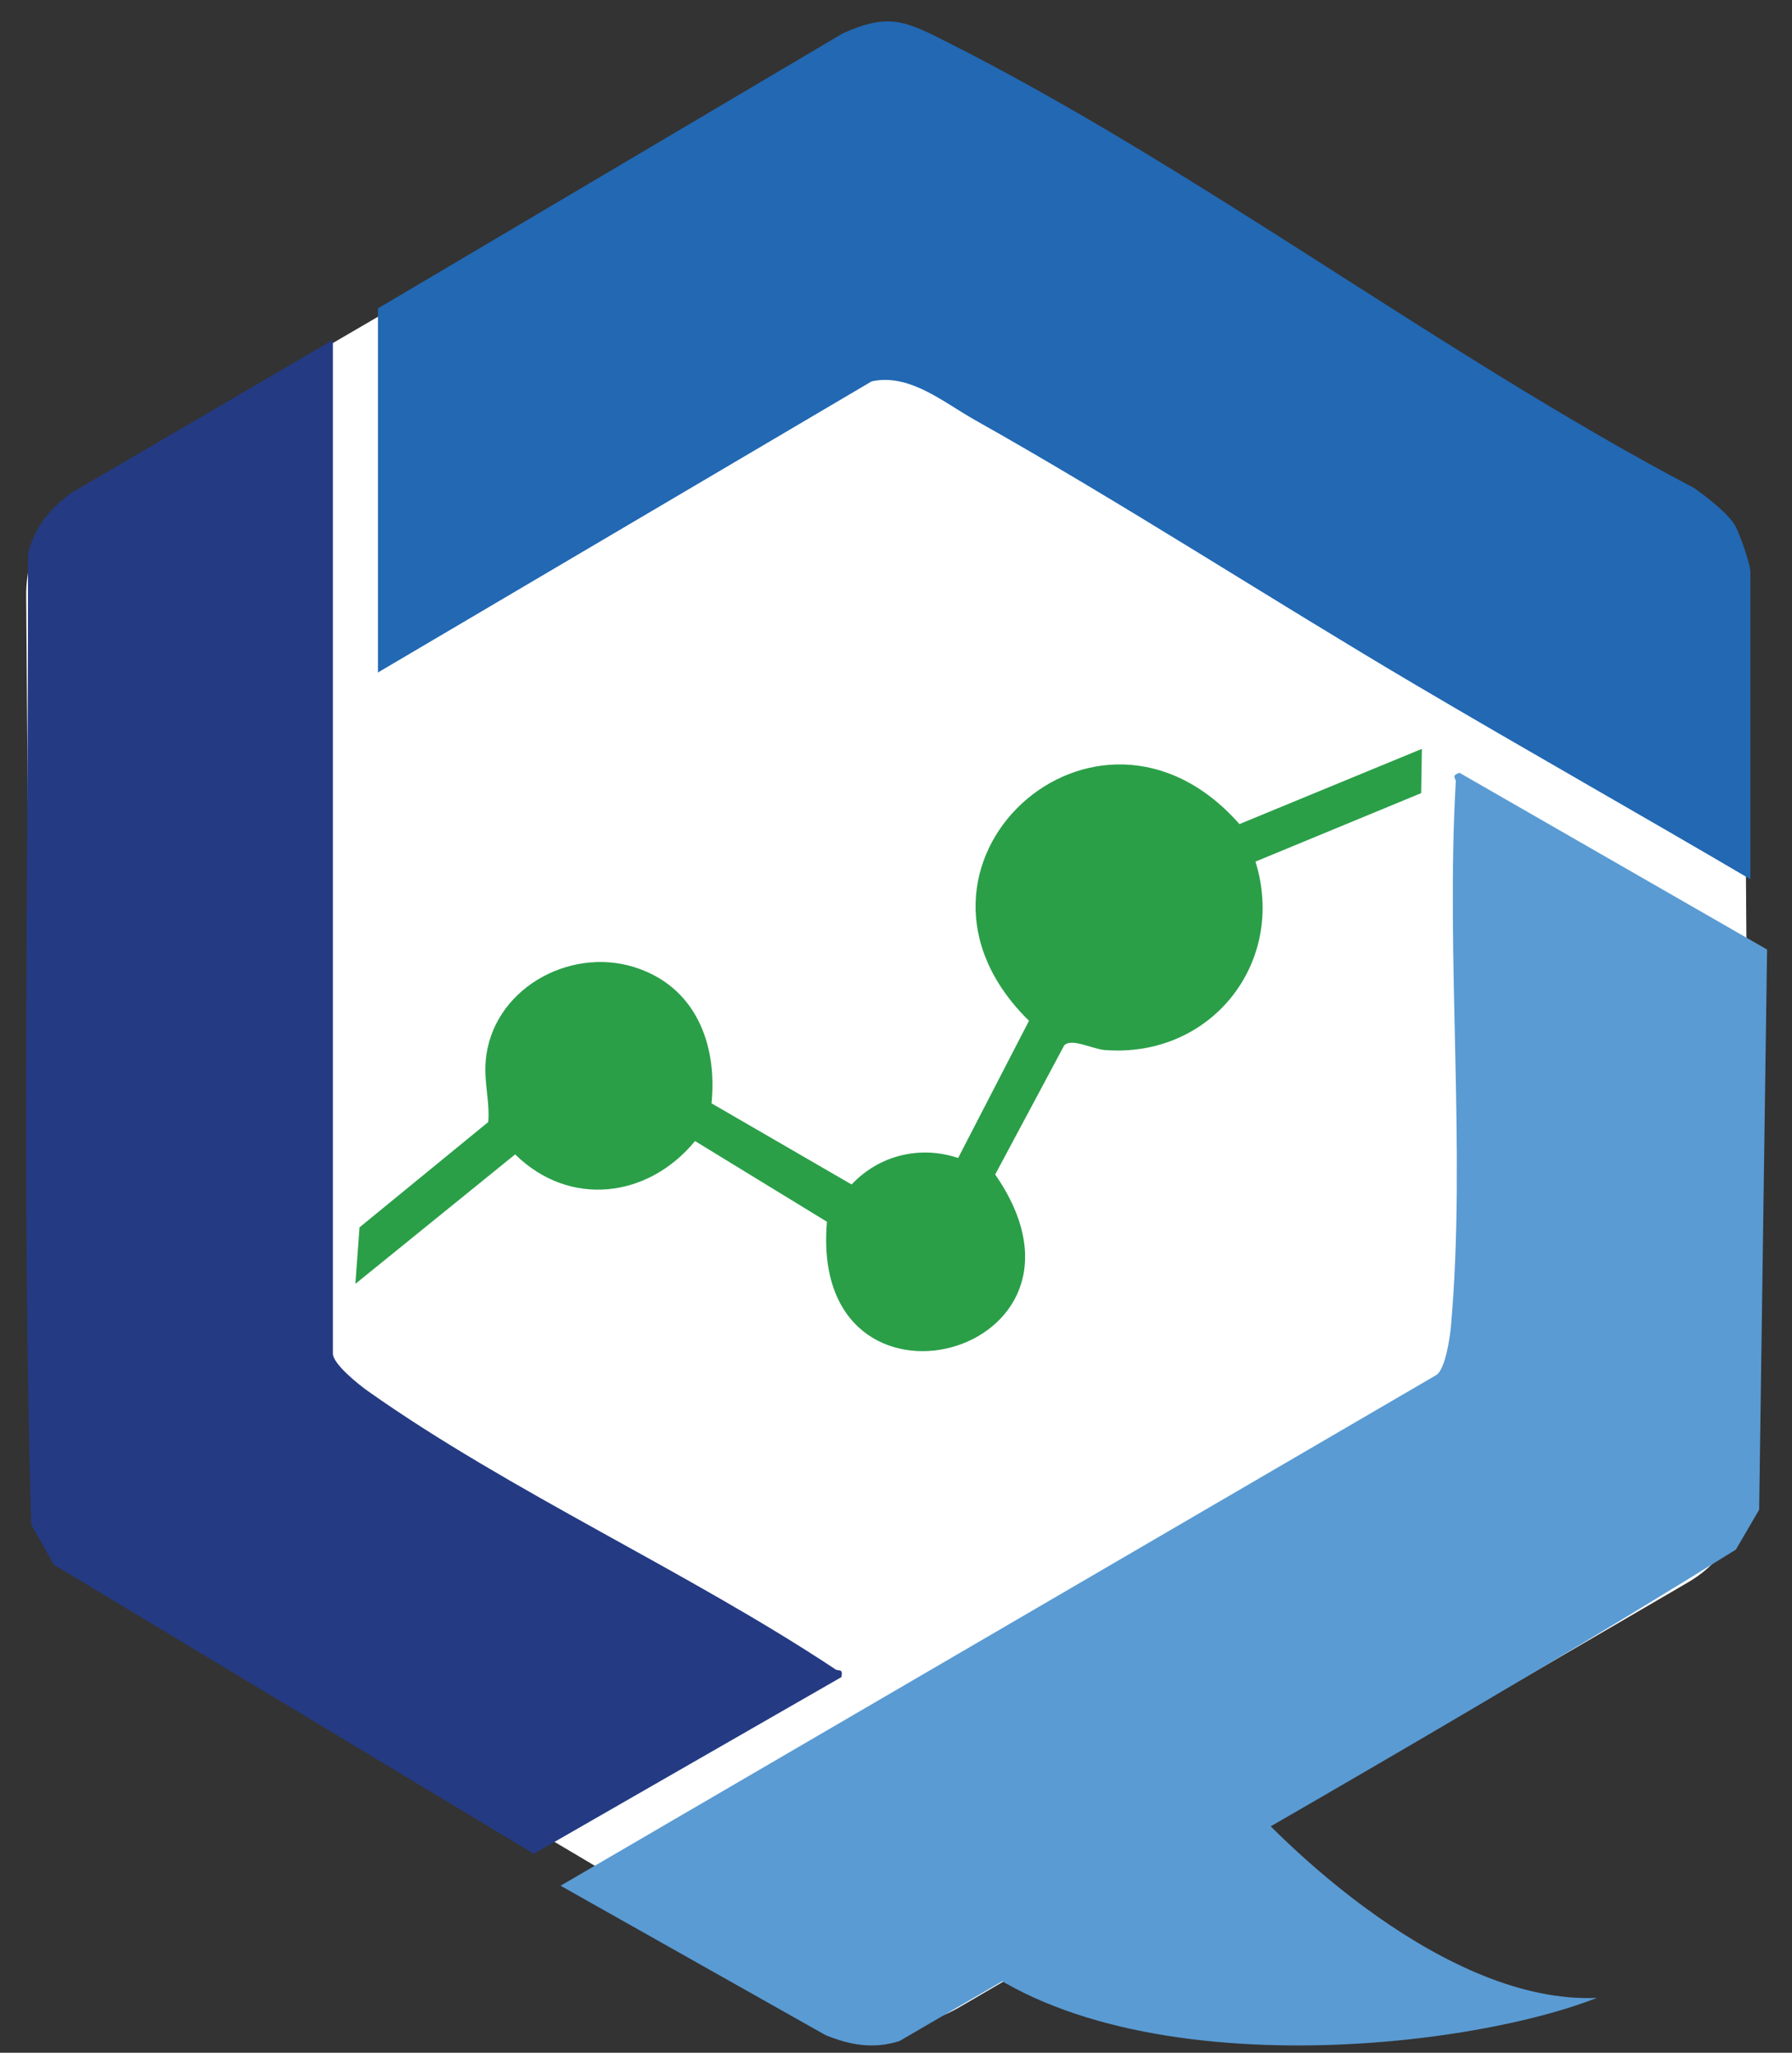
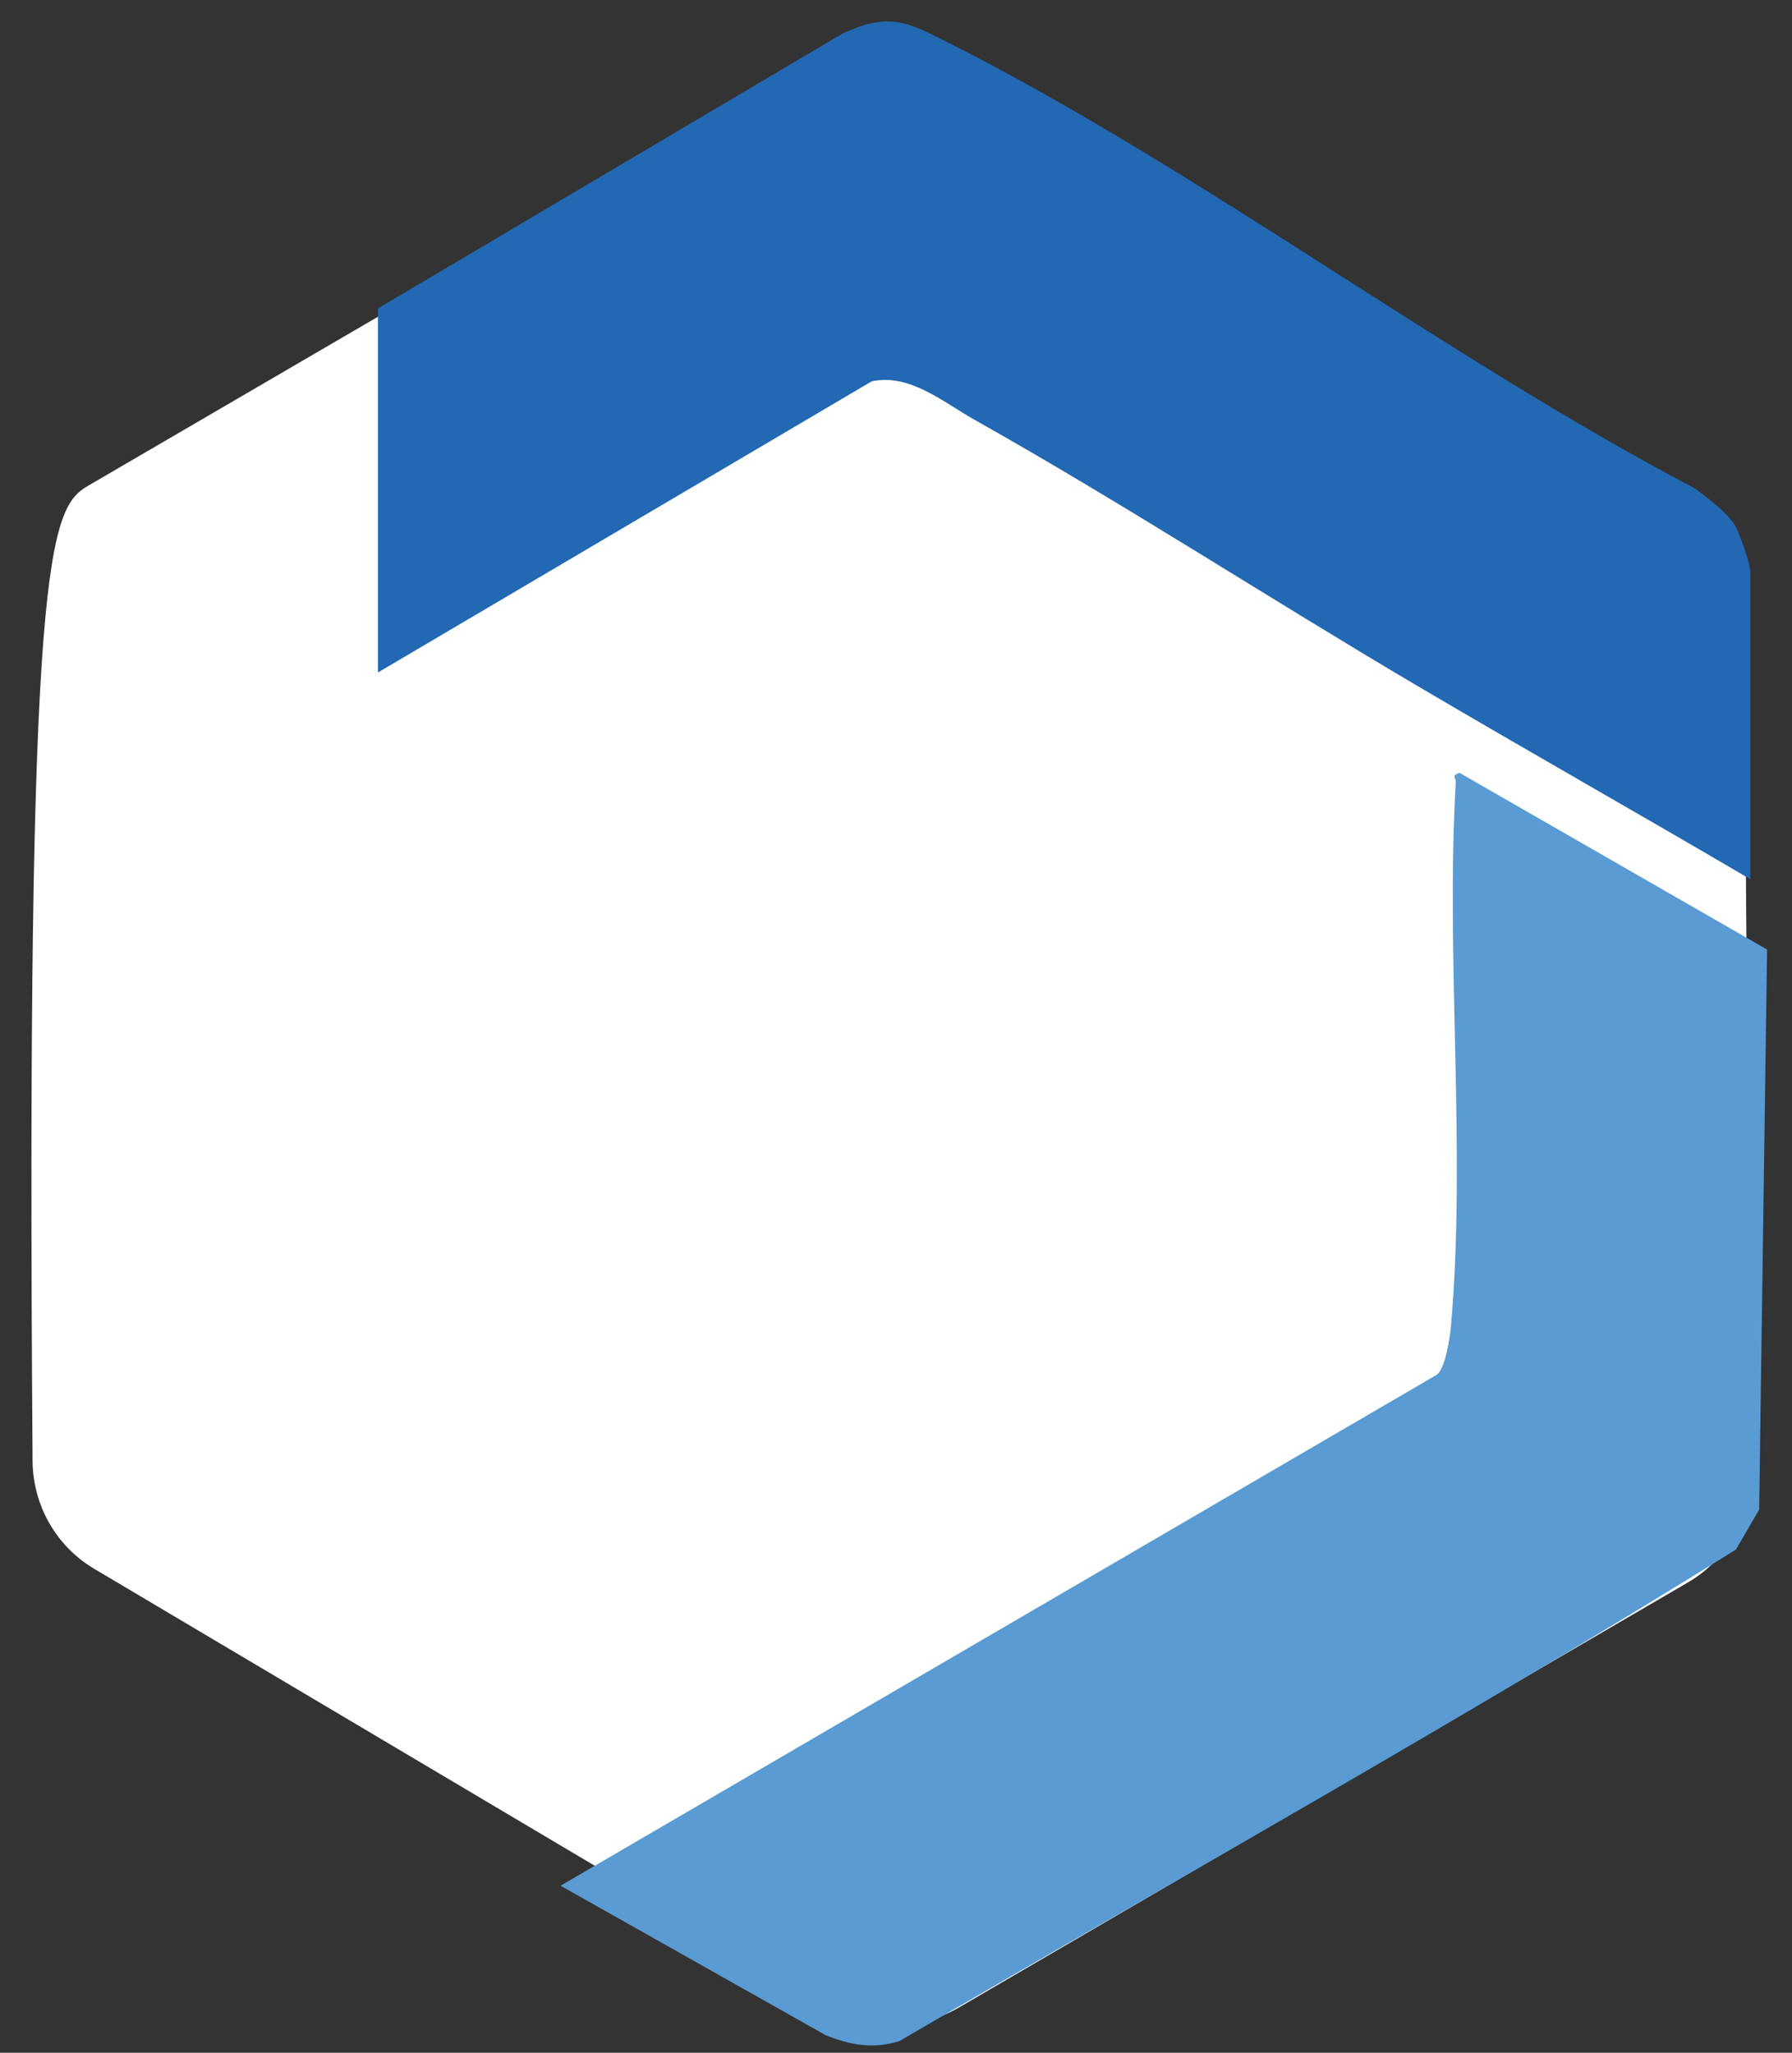
<svg xmlns="http://www.w3.org/2000/svg" width="55" height="63" viewBox="0 0 55 63" fill="none">
  <rect x="0" y="0" width="55" height="63" fill="#333333" stroke="none" />
-   <path d="M25.572 61.602L2.888 48.146C1.728 47.458 1.011 46.204 1 44.844L0.803 18.277C0.792 16.887 1.522 15.598 2.715 14.902L25.103 1.848C26.296 1.153 27.766 1.159 28.953 1.863L51.637 15.32C52.797 16.008 53.514 17.262 53.525 18.621L53.722 45.189C53.733 46.579 53.003 47.867 51.81 48.563L29.422 61.617C28.229 62.312 26.759 62.307 25.572 61.602Z" fill="white" />
-   <path d="M10.217 10.431V41.54C10.217 41.863 11.008 42.492 11.28 42.685C15.646 45.777 21.121 48.232 25.643 51.234C25.74 51.299 25.882 51.192 25.824 51.472L16.383 56.894L1.655 48.022L0.957 46.788C0.674 36.896 0.869 26.932 0.859 17.015C1.042 16.199 1.516 15.64 2.162 15.144L10.219 10.43L10.217 10.431Z" fill="#243A83" />
+   <path d="M25.572 61.602L2.888 48.146C1.728 47.458 1.011 46.204 1 44.844C0.792 16.887 1.522 15.598 2.715 14.902L25.103 1.848C26.296 1.153 27.766 1.159 28.953 1.863L51.637 15.32C52.797 16.008 53.514 17.262 53.525 18.621L53.722 45.189C53.733 46.579 53.003 47.867 51.81 48.563L29.422 61.617C28.229 62.312 26.759 62.307 25.572 61.602Z" fill="white" />
  <path d="M17.205 57.874L44.079 42.203C44.358 42.04 44.503 41.041 44.532 40.708C45.004 35.378 44.366 29.413 44.681 23.994C44.688 23.878 44.525 23.809 44.795 23.718L54.235 29.142L53.992 46.334L53.277 47.559C44.874 52.786 36.169 57.637 27.608 62.641C26.811 62.895 26.089 62.767 25.335 62.458L17.205 57.874Z" fill="#5A9BD3" />
  <path d="M53.722 26.985C50.314 24.981 46.866 23.036 43.46 21.026C38.934 18.355 34.501 15.466 29.922 12.89C28.941 12.338 27.916 11.453 26.753 11.704L11.6 20.639V9.465L25.867 1.024C27.282 0.386 27.797 0.647 29.093 1.302C36.816 5.204 44.284 10.919 51.999 14.98C52.378 15.251 52.987 15.714 53.232 16.094C53.38 16.322 53.722 17.32 53.722 17.535V26.985Z" fill="#2268B3" />
-   <path d="M43.64 22.985L43.618 24.342L38.533 26.443C39.496 29.538 37.17 32.484 33.904 32.226C33.527 32.195 32.879 31.847 32.662 32.085L30.544 36.046C34.405 41.624 24.808 44.13 25.381 37.497L21.332 35.02C19.892 36.773 17.481 37.071 15.811 35.429L10.907 39.403L11.034 37.669L14.985 34.436C15.038 33.81 14.852 33.225 14.906 32.569C15.085 30.39 17.438 29.05 19.464 29.681C21.334 30.265 22.022 32.021 21.838 33.862L26.138 36.353C26.981 35.454 28.236 35.149 29.407 35.539L31.582 31.329C26.773 26.606 33.642 20.295 38.041 25.292L43.636 22.985H43.64Z" fill="#2A9F48" />
-   <path d="M49.01 61.317C44.451 61.514 39.362 56.711 37.462 54.362L28.602 59.044C33.001 64.187 44.611 63.048 49.01 61.317Z" fill="#5A9BD3" />
</svg>